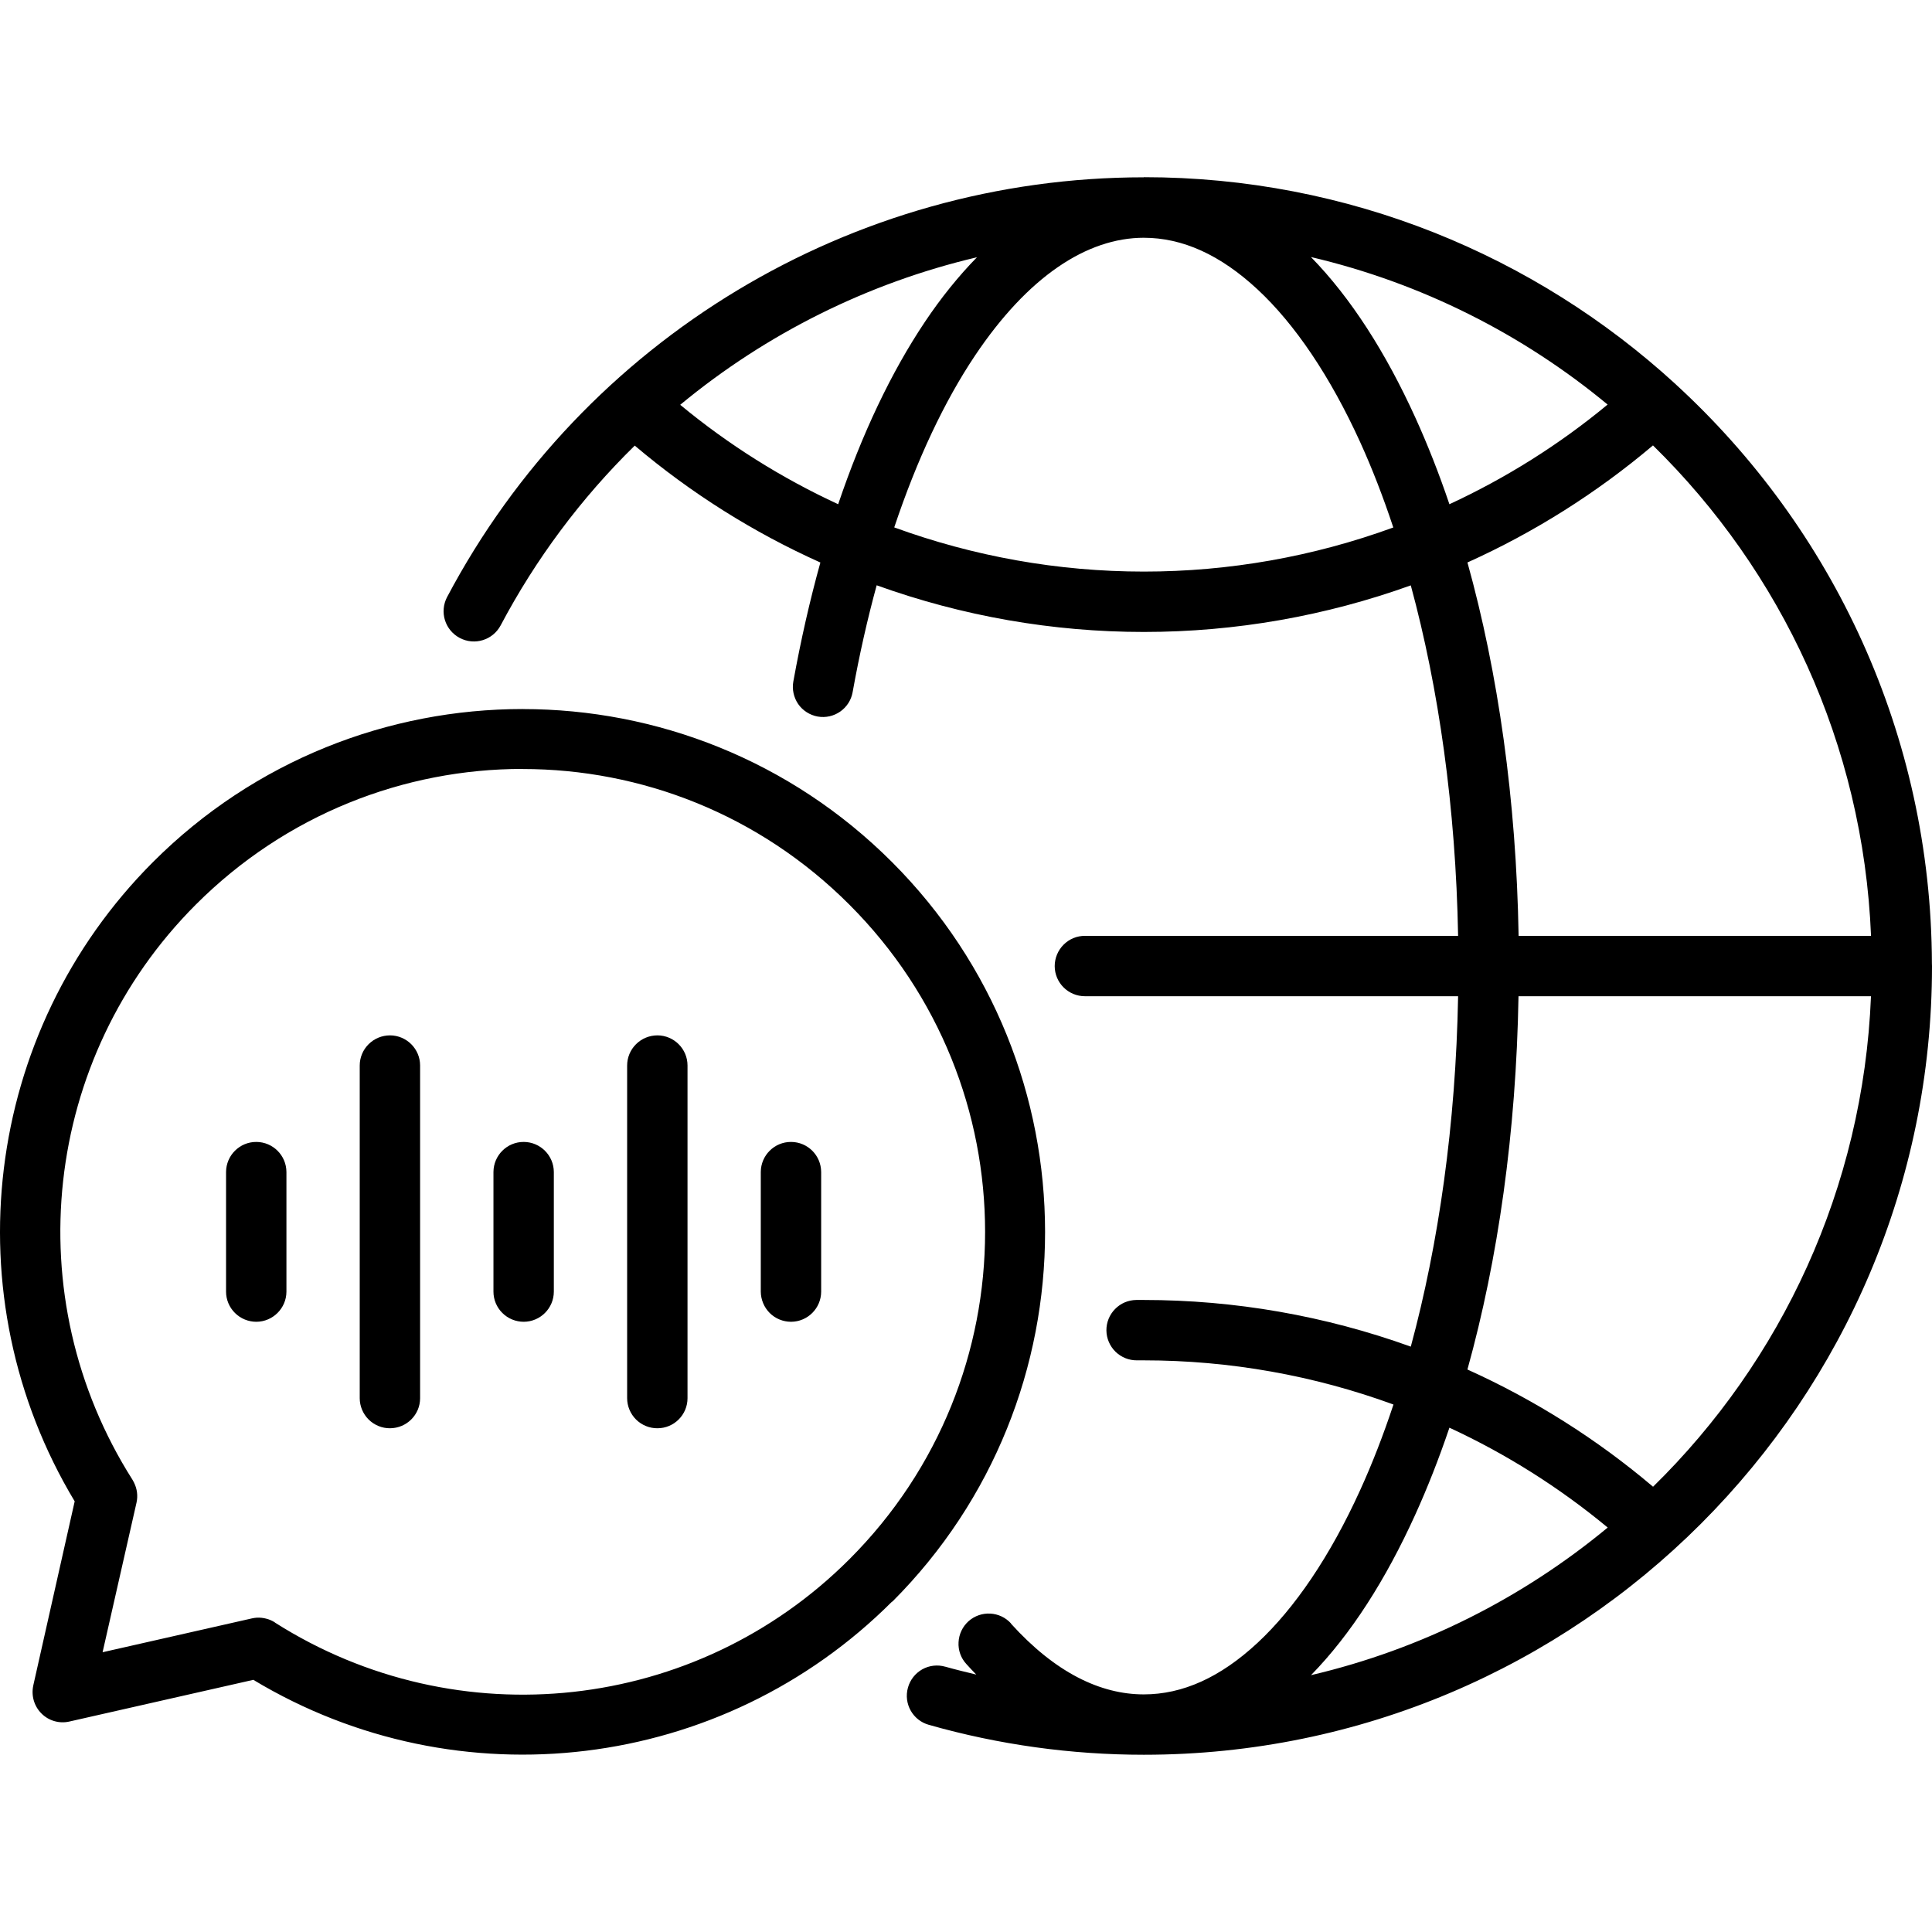
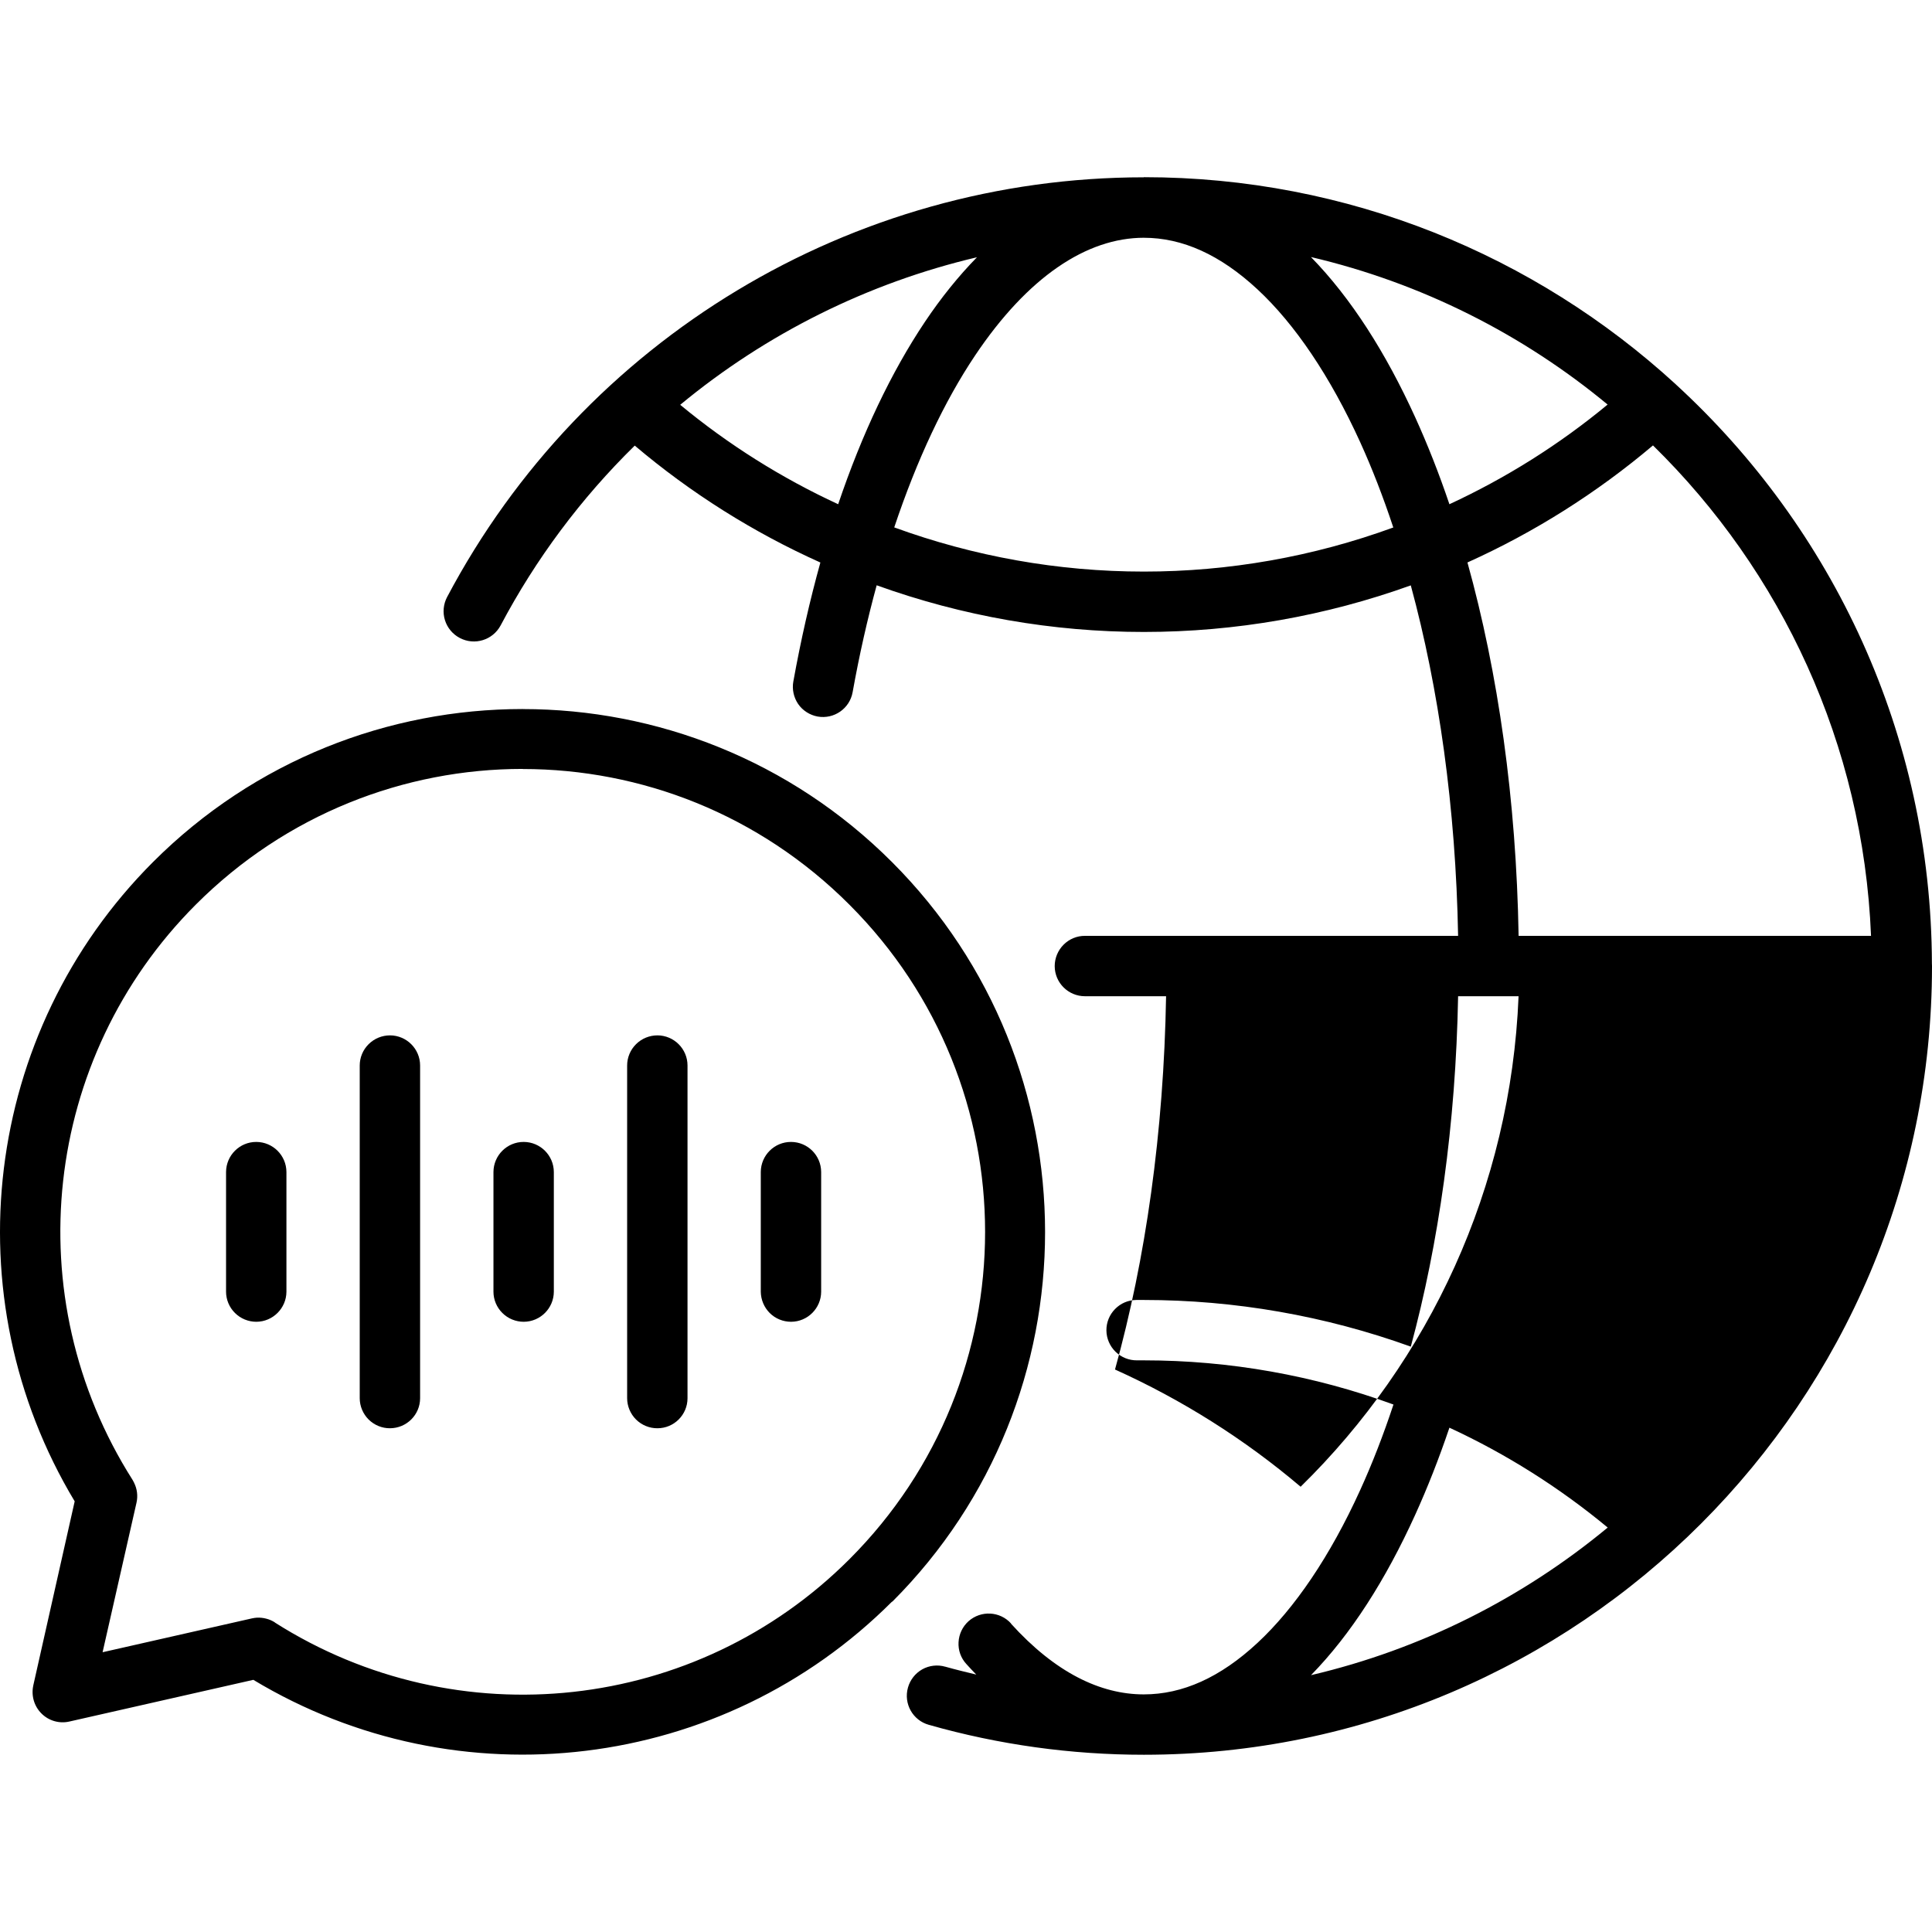
<svg xmlns="http://www.w3.org/2000/svg" id="Ebene_1" data-name="Ebene 1" viewBox="0 0 1600 1600">
-   <path d="M947.28,146.84c-241.79,0-463.98,133.87-577.06,347.7-3.05,5.84-3.72,12.75-1.73,19.06,1.99,6.37,6.37,11.62,12.29,14.74,12.22,6.44,27.29,1.79,33.8-10.36,29.12-55.08,66.6-105.33,111.09-148.95,46.45,39.32,98.21,71.91,153.73,96.82-8.63,31.08-16.14,63.95-22.38,98.48v-.07c-1.2,6.57.27,13.28,3.99,18.79,3.78,5.44,9.63,9.16,16.14,10.36,13.55,2.39,26.5-6.57,28.95-20.12,5.58-31.08,12.28-60.63,19.92-88.58,70.97,25.57,145.83,38.65,221.27,38.65,76.03,0,150.75-13.28,221.07-38.58,23.11,85,37.25,184.14,39.18,290.26h-308.98c-6.64-.07-13.02,2.59-17.73,7.3s-7.37,11.09-7.37,17.8c.07,13.81,11.29,24.9,25.1,24.9h308.98c-1.93,106.05-16.14,205.12-39.18,290.19-70.92-25.58-145.75-38.65-221.14-38.65h-6.24.07c-6.64.07-12.95,2.72-17.6,7.5-4.65,4.71-7.24,11.09-7.17,17.73s2.79,12.95,7.5,17.6c4.78,4.65,11.16,7.24,17.8,7.17h5.71c71.12,0,141.05,12.55,206.72,36.59-8.37,25.23-17.6,49.01-27.56,70.85-24.84,54.65-54.19,97.88-85.07,126.57s-62.09,42.63-94.16,42.63c-35.99,0-73.38-18.13-110.03-58.64l.13-.07c-9.23-10.23-24.97-11.02-35.26-1.86-4.93,4.46-7.89,10.69-8.23,17.33-.4,6.65,1.93,13.17,6.44,18.06,2.72,2.99,5.45,5.98,8.23,8.77-8.57-2.06-17.13-4.12-25.57-6.51h-.07c-6.41-1.86-13.3-1.07-19.12,2.19-5.79,3.28-10.05,8.73-11.82,15.14-3.72,13.28,3.98,27.09,17.33,30.81,57.91,16.47,117.87,24.77,178.04,24.77,360.2,0,652.71-292.65,652.71-653.1,0-.73,0-1.39-.07-2.12-.6-189.79-82.28-360.65-212.16-479.72h.07c-.13-.07-.2-.2-.33-.27-116.08-106.32-270.66-171.26-440.21-171.26l-.02.08ZM947.28,196.91c32.01,0,63.28,14.08,94.16,42.77s60.16,71.92,85.07,126.64c9.89,21.78,19.06,45.42,27.36,70.52-66.19,24.17-136.11,36.54-206.58,36.52-71.12,0-141.04-12.62-206.72-36.59,18.86-56.44,41.64-104.59,66.87-142.25,43.7-65.21,92.5-97.62,139.92-97.62h-.08ZM1085.6,212.85c91.77,21.52,175.51,64.02,245.76,122.19-40.17,33.27-84.27,60.89-131.02,82.54-8.57-25.37-18.06-49.41-28.29-71.92-24.44-53.66-53.19-98.81-86.39-132.81h-.06ZM809.08,213.05c-15.27,15.61-29.75,33.54-43.16,53.59-27.82,41.57-52,92.44-71.78,150.94-46.68-21.58-90.71-49.14-130.82-82.34,71.12-58.83,155.19-100.87,245.76-122.19h0ZM1368.89,368.84c106.25,104.06,174.11,247.16,180.62,406.21h-291.86c-1.93-112.76-17-218.08-42.37-309.24,55.12-24.83,106.85-57.37,153.66-96.95l-.06-.02ZM432.85,587.19c-110.83,0-221.79,42.3-306.19,126.77C-14.05,854.8-40.28,1073.47,61.85,1243.34l-34.27,152.4v.07c-1.86,8.37.66,17.13,6.71,23.18,6.04,6.1,14.81,8.64,23.18,6.71l152.33-34.53c169.8,102.26,388.2,76.03,528.98-64.81v.07h.2c168.81-168.94,168.61-443.52-.2-612.44-84.4-84.47-195.1-126.77-305.92-126.77v-.02ZM432.85,636.86c97.95,0,195.84,37.45,270.66,112.42,149.74,149.81,149.74,392.11,0,541.94-126.9,126.97-324.45,148.68-475.92,52.46l.07-.07c-.07-.07-.13-.07-.2-.13-2.19-1.33-4.52-2.39-7.04-2.99-2.53-.66-5.15-.93-7.77-.8-1.33.13-2.72.27-4.05.6l-123.64,28.02,28.09-123.85c1.26-5.58.53-11.49-2.06-16.6v-.07c-.2-.4-.4-.73-.6-1.06,0-.07-.07-.13-.07-.2-.2-.4-.4-.73-.6-1.06-96.22-151.54-74.44-349.29,52.39-476.26,74.84-74.91,172.79-112.43,270.74-112.43v.07ZM1257.61,825.04h291.86c-6.44,159.1-74.31,302.2-180.48,406.21-46.75-39.64-98.54-72.18-153.73-97.08,25.37-91.18,40.37-196.5,42.3-309.2l.06.07ZM323.08,857.52l-.07-.07c-6.64,0-13.01,2.59-17.73,7.3-4.72,4.67-7.37,11.03-7.37,17.66v275.51c0,6.57,2.66,12.95,7.37,17.66,4.71,4.65,11.09,7.3,17.73,7.24,13.75-.07,24.9-11.16,24.9-24.9v-275.51c0-13.75-11.16-24.9-24.9-24.97l.07.07ZM544.47,857.52v-.07c-6.64,0-13.01,2.59-17.73,7.3-4.72,4.67-7.37,11.03-7.37,17.66v275.51c0,6.57,2.66,12.95,7.37,17.66,4.71,4.65,11.09,7.3,17.73,7.24,13.75,0,24.9-11.16,24.9-24.9v-275.51c0-13.75-11.16-24.9-24.9-24.97v.07ZM212.31,945.77v-.07c-13.81-.07-25.03,11.09-25.1,24.9v99.14c0,6.57,2.66,12.95,7.37,17.6,4.71,4.71,11.09,7.3,17.73,7.3,13.68-.07,24.84-11.22,24.9-24.9v-99.14c-.07-13.75-11.22-24.84-24.9-24.9v.07ZM433.76,945.77v-.07c-13.81-.07-25.03,11.09-25.1,24.9v99.14c0,6.57,2.66,12.95,7.37,17.6,4.71,4.71,11.09,7.3,17.73,7.3,13.75-.07,24.84-11.22,24.9-24.9v-99.14c-.07-13.75-11.22-24.84-24.9-24.9v.07ZM655.15,945.77v-.07c-13.81-.07-25.03,11.09-25.1,24.9v99.14c.07,6.57,2.72,12.95,7.37,17.6,4.71,4.71,11.09,7.3,17.73,7.3,13.75-.07,24.84-11.22,24.9-24.9v-99.14c-.07-13.75-11.16-24.84-24.9-24.9v.07ZM1200.41,1182.38c47.06,21.78,91.1,49.57,131.02,82.67-70.26,58.17-153.93,100.74-245.7,122.25,33.14-33.93,61.82-79.02,86.19-132.61,10.29-22.64,19.79-46.81,28.42-72.31h.07Z" />
+   <path d="M947.28,146.84c-241.79,0-463.98,133.87-577.06,347.7-3.05,5.84-3.72,12.75-1.73,19.06,1.99,6.37,6.37,11.62,12.29,14.74,12.22,6.44,27.29,1.79,33.8-10.36,29.12-55.08,66.6-105.33,111.09-148.95,46.45,39.32,98.21,71.91,153.73,96.82-8.63,31.08-16.14,63.95-22.38,98.48v-.07c-1.2,6.57.27,13.28,3.99,18.79,3.78,5.44,9.63,9.16,16.14,10.36,13.55,2.39,26.5-6.57,28.95-20.12,5.58-31.08,12.28-60.63,19.92-88.58,70.97,25.57,145.83,38.65,221.27,38.65,76.03,0,150.75-13.28,221.07-38.58,23.11,85,37.25,184.14,39.18,290.26h-308.98c-6.64-.07-13.02,2.59-17.73,7.3s-7.37,11.09-7.37,17.8c.07,13.81,11.29,24.9,25.1,24.9h308.98c-1.93,106.05-16.14,205.12-39.18,290.19-70.92-25.58-145.75-38.65-221.14-38.65h-6.24.07c-6.64.07-12.95,2.72-17.6,7.5-4.65,4.71-7.24,11.09-7.17,17.73s2.79,12.95,7.5,17.6c4.78,4.65,11.16,7.24,17.8,7.17h5.71c71.12,0,141.05,12.55,206.72,36.59-8.37,25.23-17.6,49.01-27.56,70.85-24.84,54.65-54.19,97.88-85.07,126.57s-62.09,42.63-94.16,42.63c-35.99,0-73.38-18.13-110.03-58.64l.13-.07c-9.23-10.23-24.97-11.02-35.26-1.86-4.93,4.46-7.89,10.69-8.23,17.33-.4,6.65,1.93,13.17,6.44,18.06,2.72,2.99,5.45,5.98,8.23,8.77-8.57-2.06-17.13-4.12-25.57-6.51h-.07c-6.41-1.86-13.3-1.07-19.12,2.19-5.79,3.28-10.05,8.73-11.82,15.14-3.72,13.28,3.98,27.09,17.33,30.81,57.91,16.47,117.87,24.77,178.04,24.77,360.2,0,652.71-292.65,652.71-653.1,0-.73,0-1.39-.07-2.12-.6-189.79-82.28-360.65-212.16-479.72h.07c-.13-.07-.2-.2-.33-.27-116.08-106.32-270.66-171.26-440.21-171.26l-.02.08ZM947.28,196.91c32.01,0,63.28,14.08,94.16,42.77s60.16,71.92,85.07,126.64c9.89,21.78,19.06,45.42,27.36,70.52-66.19,24.17-136.11,36.54-206.58,36.52-71.12,0-141.04-12.62-206.72-36.59,18.86-56.44,41.64-104.59,66.87-142.25,43.7-65.21,92.5-97.62,139.92-97.62h-.08ZM1085.6,212.85c91.77,21.52,175.51,64.02,245.76,122.19-40.17,33.27-84.27,60.89-131.02,82.54-8.57-25.37-18.06-49.41-28.29-71.92-24.44-53.66-53.19-98.81-86.39-132.81h-.06ZM809.08,213.05c-15.27,15.61-29.75,33.54-43.16,53.59-27.82,41.57-52,92.44-71.78,150.94-46.68-21.58-90.71-49.14-130.82-82.34,71.12-58.83,155.19-100.87,245.76-122.19h0ZM1368.89,368.84c106.25,104.06,174.11,247.16,180.62,406.21h-291.86c-1.93-112.76-17-218.08-42.37-309.24,55.12-24.83,106.85-57.37,153.66-96.95l-.06-.02ZM432.85,587.19c-110.83,0-221.79,42.3-306.19,126.77C-14.05,854.8-40.28,1073.47,61.85,1243.34l-34.27,152.4v.07c-1.86,8.37.66,17.13,6.71,23.18,6.04,6.1,14.81,8.64,23.18,6.71l152.33-34.53c169.8,102.26,388.2,76.03,528.98-64.81v.07h.2c168.81-168.94,168.61-443.52-.2-612.44-84.4-84.47-195.1-126.77-305.92-126.77v-.02ZM432.85,636.86c97.95,0,195.84,37.45,270.66,112.42,149.74,149.81,149.74,392.11,0,541.94-126.9,126.97-324.45,148.68-475.92,52.46l.07-.07c-.07-.07-.13-.07-.2-.13-2.19-1.33-4.52-2.39-7.04-2.99-2.53-.66-5.15-.93-7.77-.8-1.33.13-2.72.27-4.05.6l-123.64,28.02,28.09-123.85c1.26-5.58.53-11.49-2.06-16.6v-.07c-.2-.4-.4-.73-.6-1.06,0-.07-.07-.13-.07-.2-.2-.4-.4-.73-.6-1.06-96.22-151.54-74.44-349.29,52.39-476.26,74.84-74.91,172.79-112.43,270.74-112.43v.07ZM1257.61,825.04c-6.44,159.1-74.31,302.2-180.48,406.21-46.75-39.64-98.54-72.18-153.73-97.08,25.37-91.18,40.37-196.5,42.3-309.2l.06.07ZM323.08,857.52l-.07-.07c-6.64,0-13.01,2.59-17.73,7.3-4.72,4.67-7.37,11.03-7.37,17.66v275.51c0,6.57,2.66,12.95,7.37,17.66,4.71,4.65,11.09,7.3,17.73,7.24,13.75-.07,24.9-11.16,24.9-24.9v-275.51c0-13.75-11.16-24.9-24.9-24.97l.07.07ZM544.47,857.52v-.07c-6.64,0-13.01,2.59-17.73,7.3-4.72,4.67-7.37,11.03-7.37,17.66v275.51c0,6.57,2.66,12.95,7.37,17.66,4.71,4.65,11.09,7.3,17.73,7.24,13.75,0,24.9-11.16,24.9-24.9v-275.51c0-13.75-11.16-24.9-24.9-24.97v.07ZM212.31,945.77v-.07c-13.81-.07-25.03,11.09-25.1,24.9v99.14c0,6.57,2.66,12.95,7.37,17.6,4.71,4.71,11.09,7.3,17.73,7.3,13.68-.07,24.84-11.22,24.9-24.9v-99.14c-.07-13.75-11.22-24.84-24.9-24.9v.07ZM433.76,945.77v-.07c-13.81-.07-25.03,11.09-25.1,24.9v99.14c0,6.57,2.66,12.95,7.37,17.6,4.71,4.71,11.09,7.3,17.73,7.3,13.75-.07,24.84-11.22,24.9-24.9v-99.14c-.07-13.75-11.22-24.84-24.9-24.9v.07ZM655.15,945.77v-.07c-13.81-.07-25.03,11.09-25.1,24.9v99.14c.07,6.57,2.72,12.95,7.37,17.6,4.71,4.71,11.09,7.3,17.73,7.3,13.75-.07,24.84-11.22,24.9-24.9v-99.14c-.07-13.75-11.16-24.84-24.9-24.9v.07ZM1200.41,1182.38c47.06,21.78,91.1,49.57,131.02,82.67-70.26,58.17-153.93,100.74-245.7,122.25,33.14-33.93,61.82-79.02,86.19-132.61,10.29-22.64,19.79-46.81,28.42-72.31h.07Z" />
</svg>